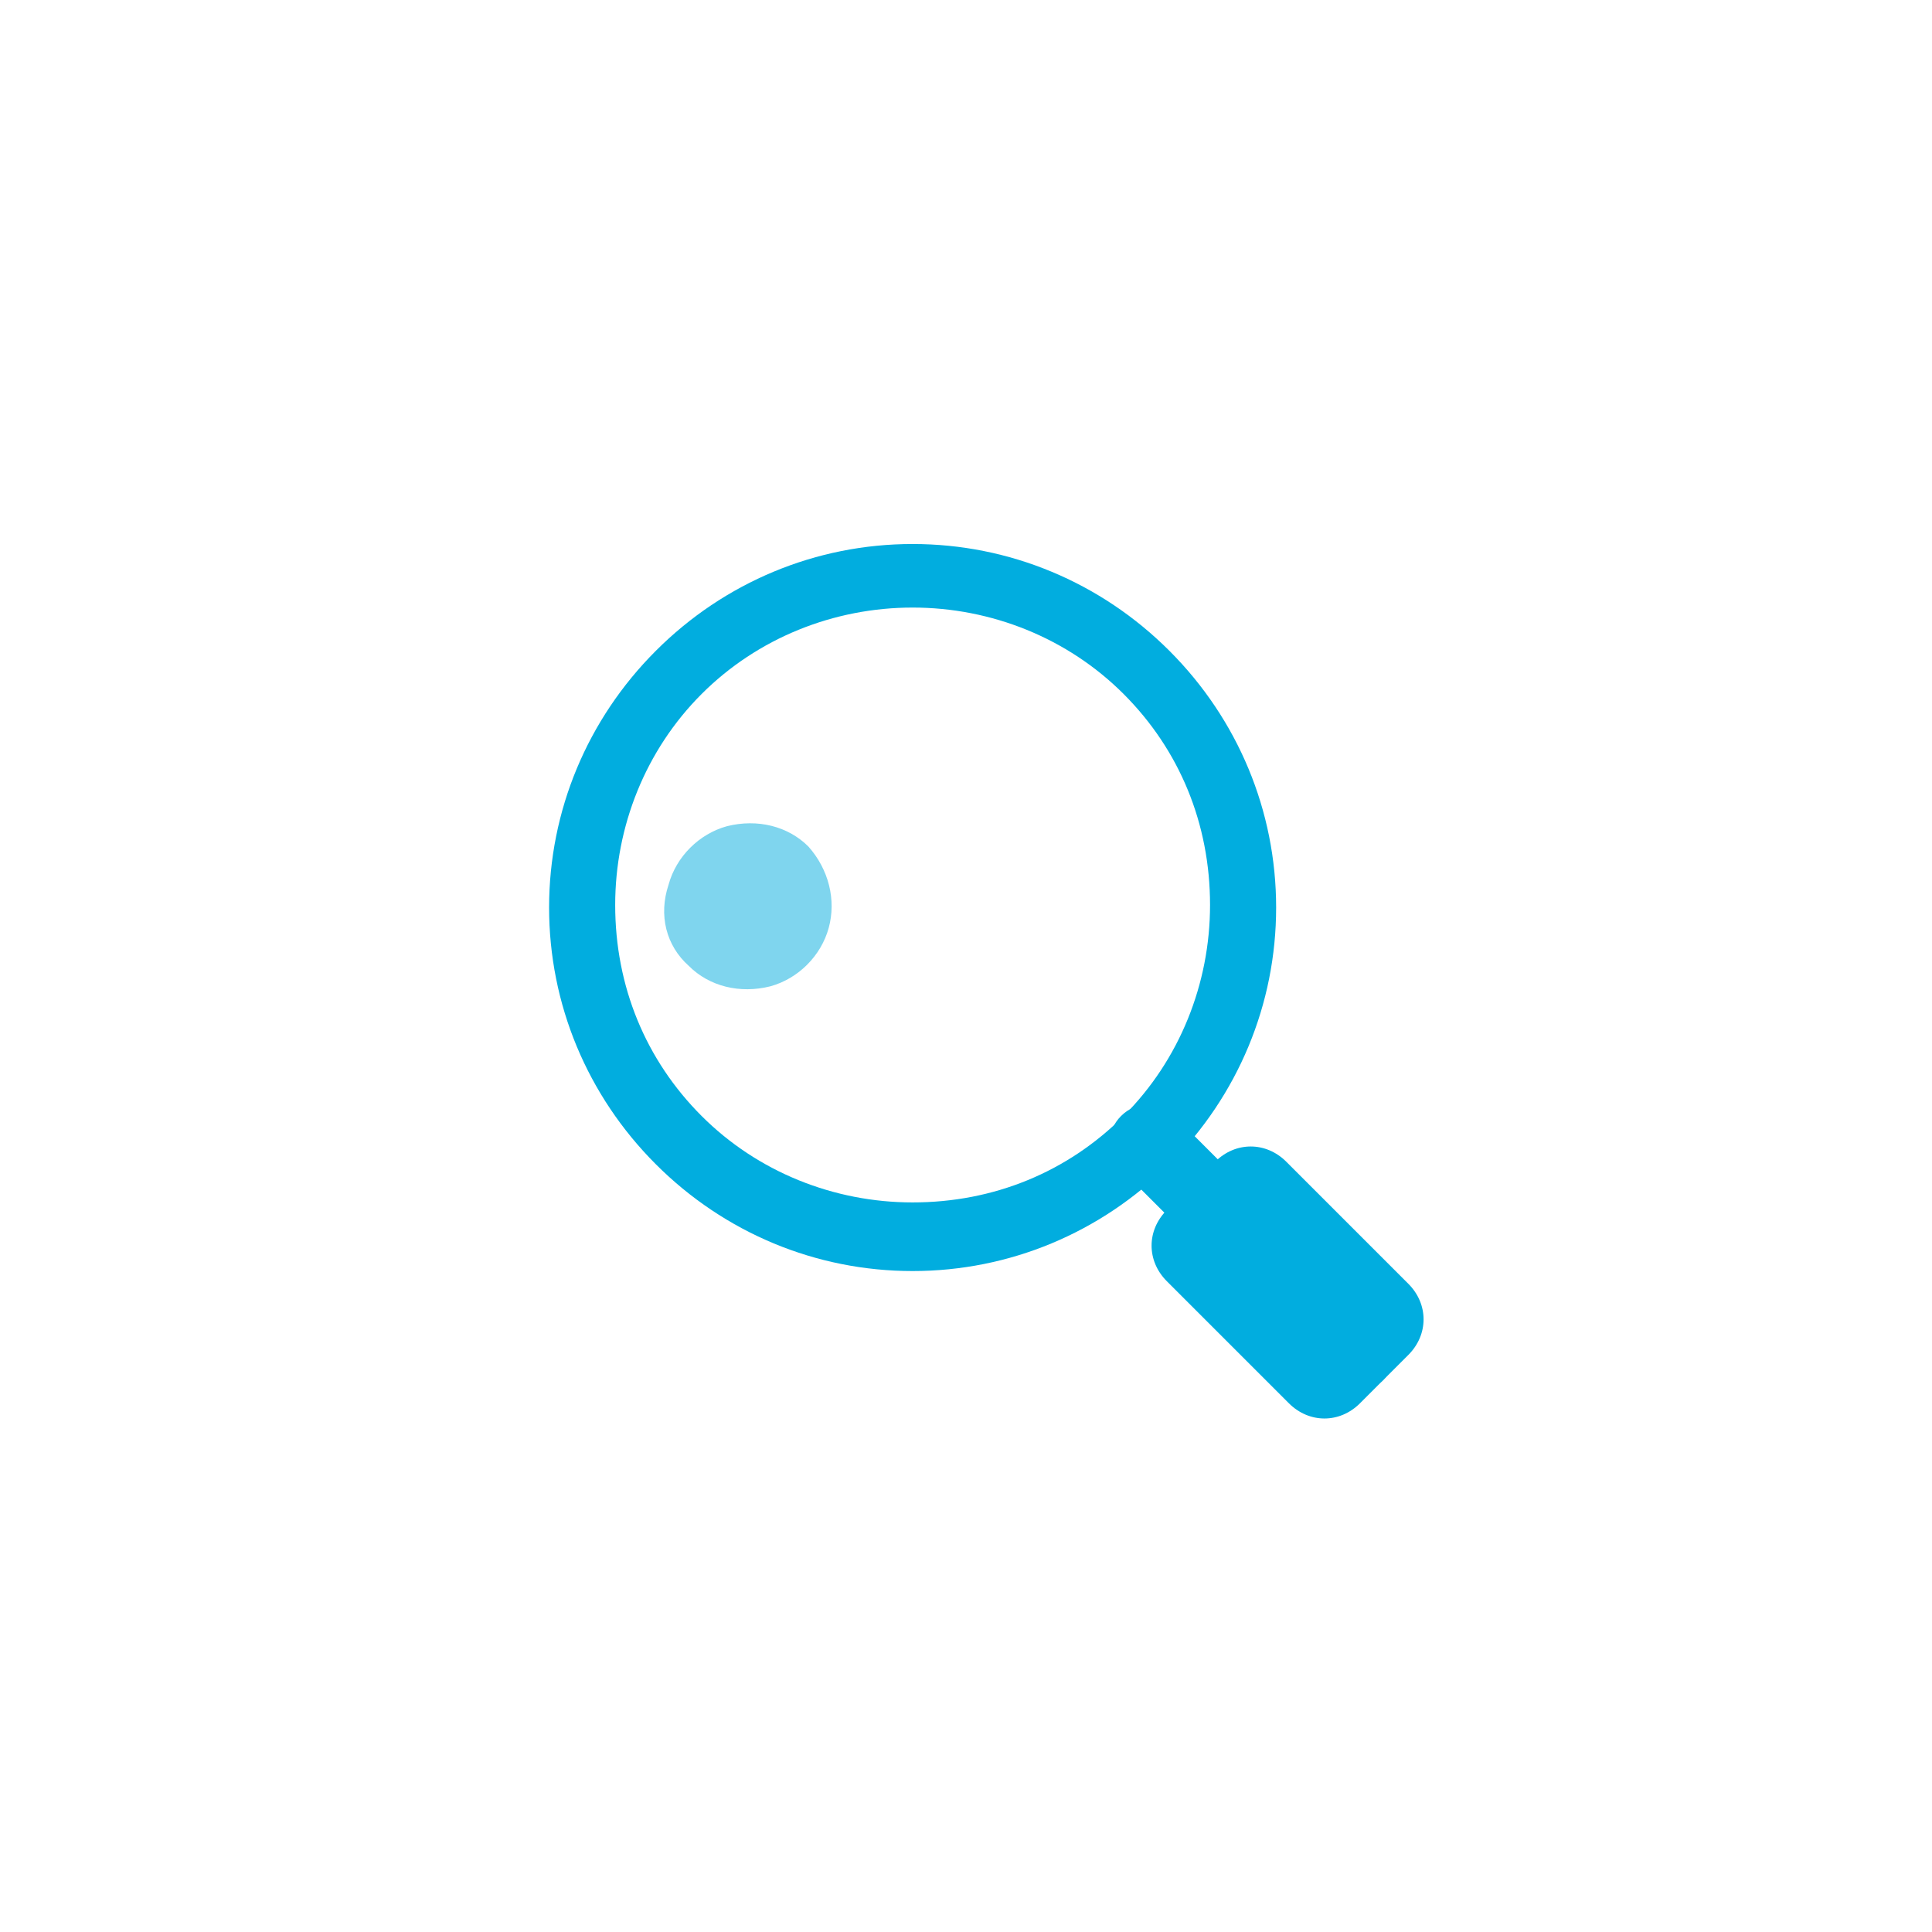
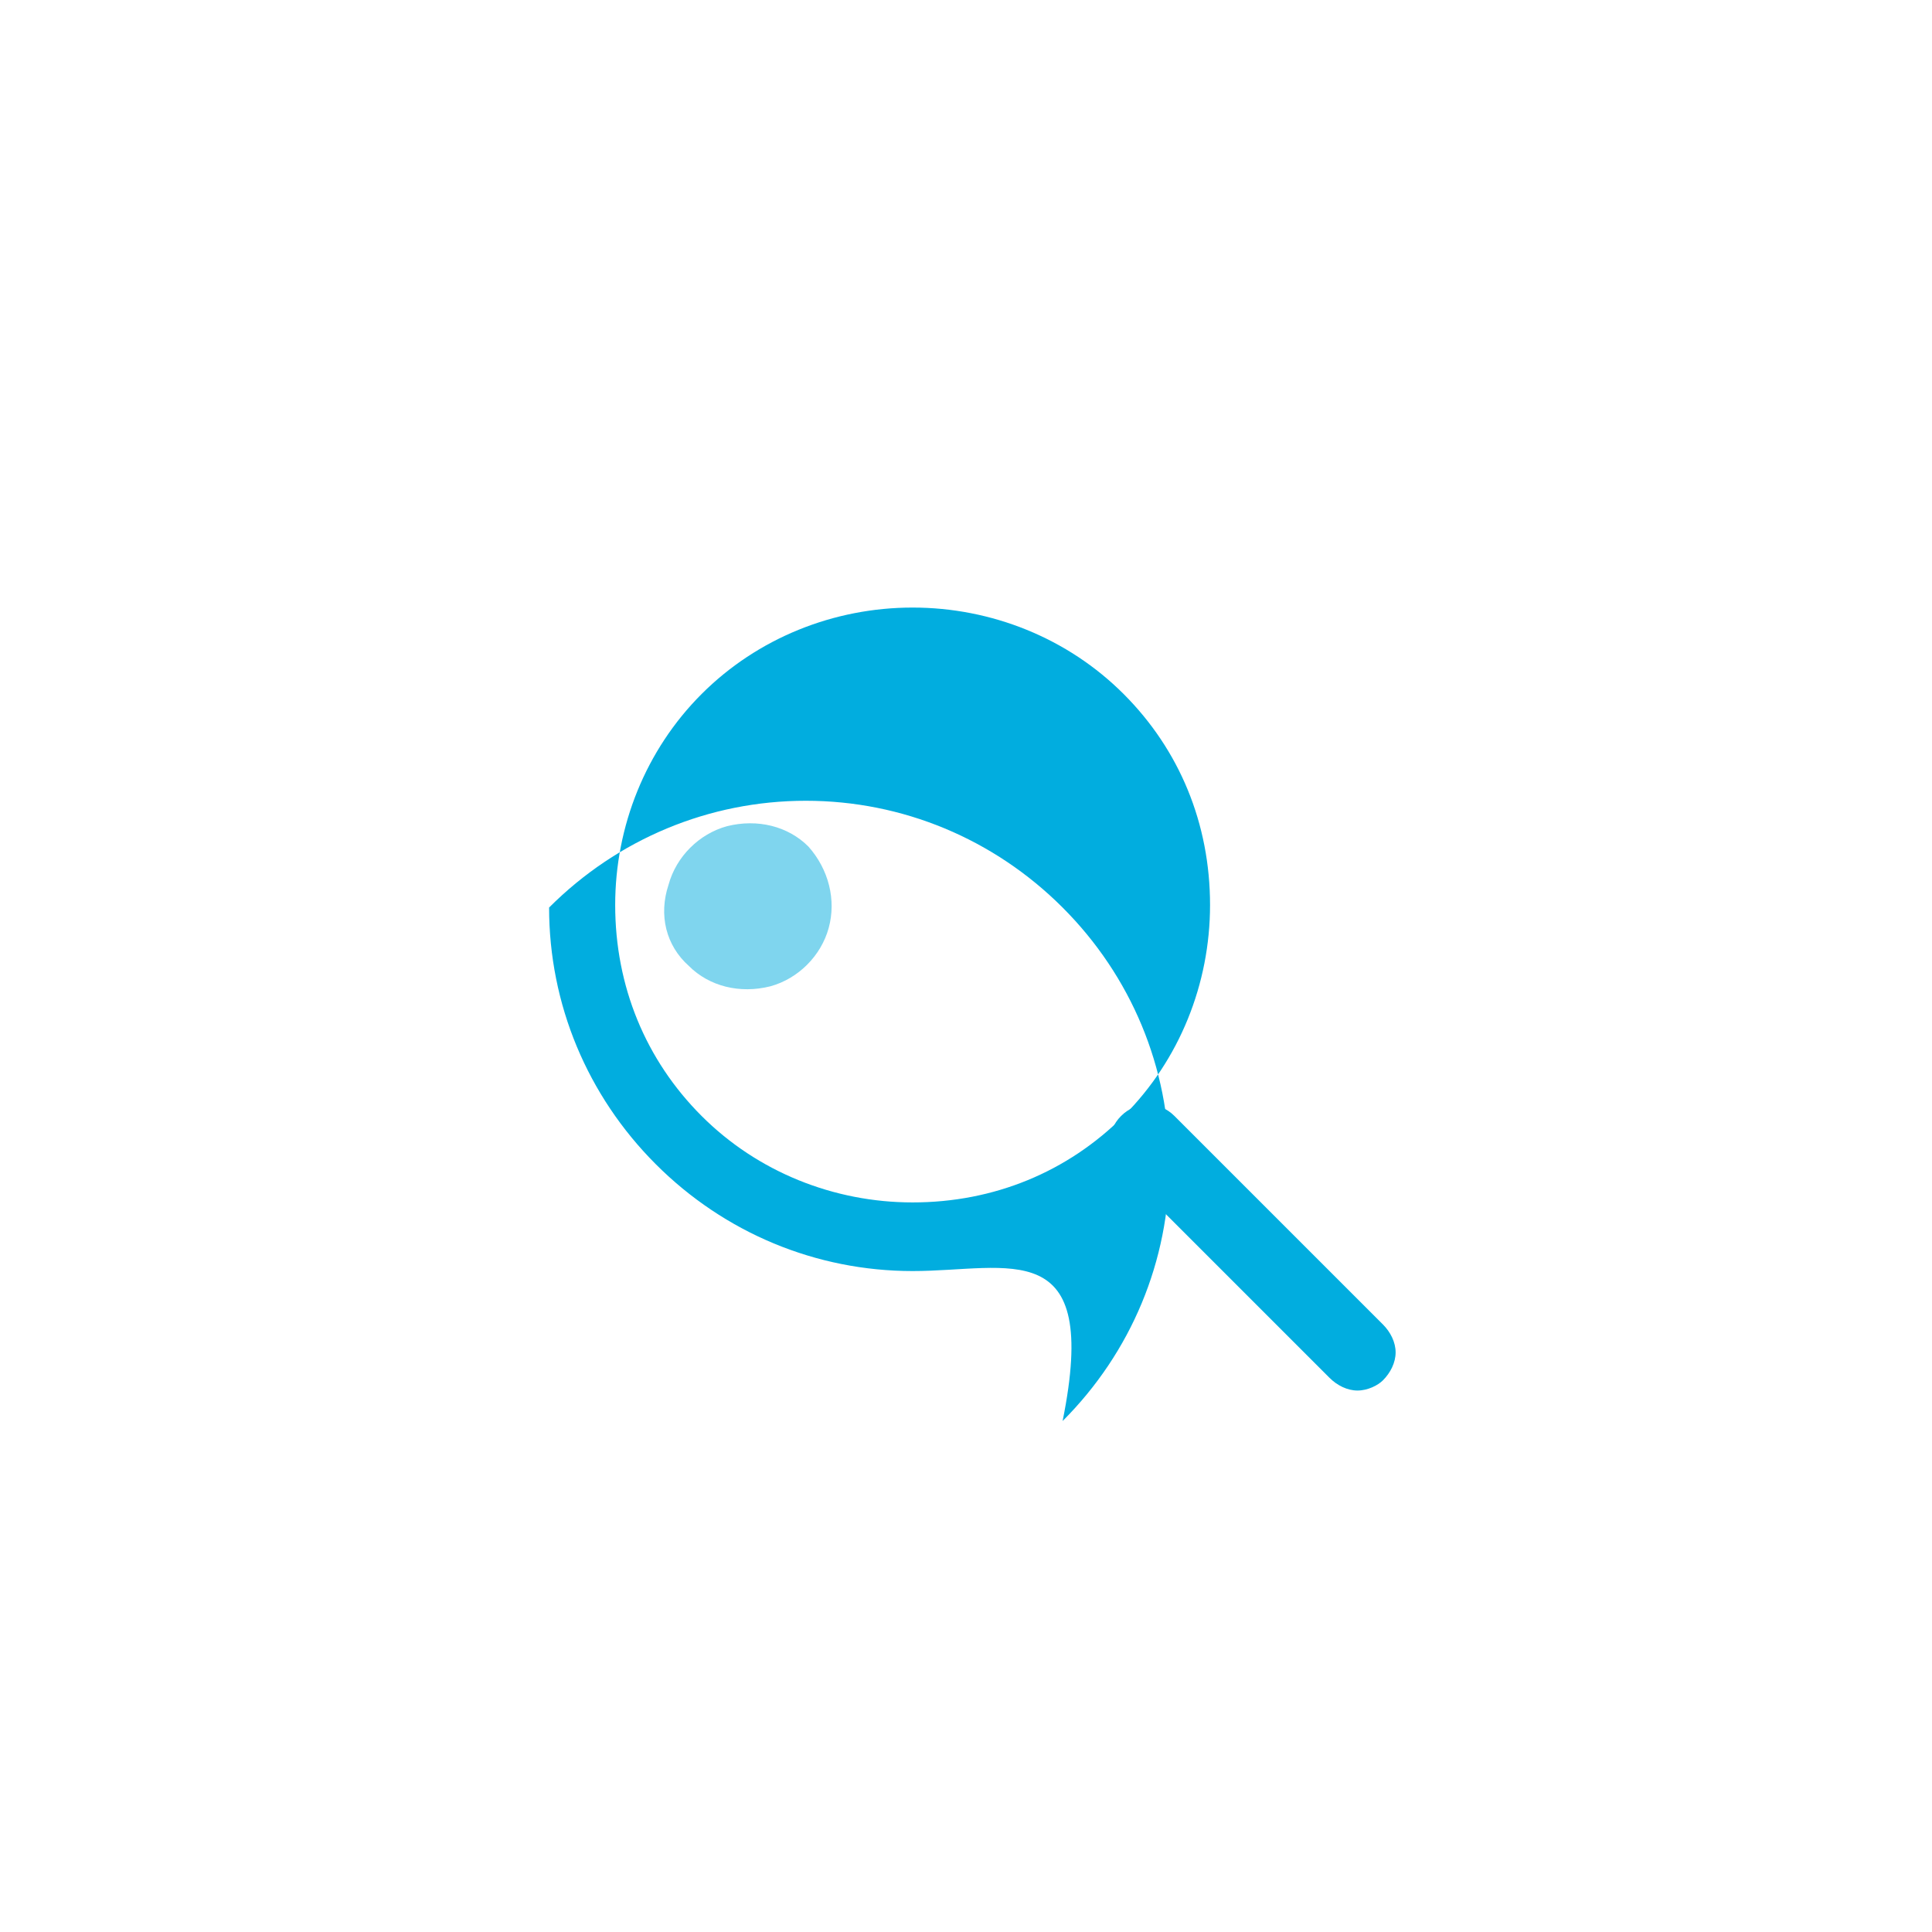
<svg xmlns="http://www.w3.org/2000/svg" version="1.1" id="图层_1" x="0px" y="0px" width="76px" height="76px" viewBox="0 0 76 76" enable-background="new 0 0 76 76" xml:space="preserve">
  <g>
    <g>
-       <path fill="#01ADDF" d="M54.5,52.4l-1.9,1.9c-0.3,0.3-0.7,0.3-0.9,0l-4.8-4.8c-0.3-0.3-0.3-0.7,0-0.9l1.9-1.9    c0.3-0.3,0.7-0.3,0.9,0l4.8,4.8C54.7,51.7,54.7,52.1,54.5,52.4L54.5,52.4z M54.5,52.4" />
-       <path fill="#01ADDF" d="M52.1,55.8c-0.5,0-1-0.2-1.4-0.6l-4.8-4.8c-0.4-0.4-0.6-0.9-0.6-1.4c0-0.5,0.2-1,0.6-1.4l1.9-1.9    c0.4-0.4,0.9-0.6,1.4-0.6s1,0.2,1.4,0.6l4.8,4.8c0.8,0.8,0.8,2,0,2.8l-1.9,1.9C53.1,55.6,52.6,55.8,52.1,55.8L52.1,55.8z M48.2,49    l3.9,3.9l1-1L49.2,48L48.2,49z M48.2,49" />
      <path fill="#01ADDF" d="M53.4,54.7c-0.4,0-0.8-0.2-1.1-0.5l-8.2-8.2c-0.6-0.6-0.6-1.5,0-2.1c0.6-0.6,1.5-0.6,2.1,0l8.2,8.2    c0.3,0.3,0.5,0.7,0.5,1.1c0,0.4-0.2,0.8-0.5,1.1C54.2,54.5,53.8,54.7,53.4,54.7L53.4,54.7z M53.4,54.7" />
-       <path fill="#01ADDF" d="M35.9,50c-3.8,0-7.4-1.5-10.1-4.2c-2.7-2.7-4.2-6.3-4.2-10.1c0-3.8,1.5-7.4,4.2-10.1    c2.7-2.7,6.3-4.2,10.1-4.2c3.8,0,7.4,1.5,10.1,4.2c2.7,2.7,4.2,6.3,4.2,10.1c0,3.8-1.5,7.4-4.2,10.1C43.3,48.5,39.7,50,35.9,50    L35.9,50z M35.9,23.9c-3.1,0-6.1,1.2-8.3,3.4c-2.2,2.2-3.4,5.2-3.4,8.3c0,3.2,1.2,6.1,3.4,8.3c2.2,2.2,5.2,3.4,8.3,3.4    c3.2,0,6.1-1.2,8.3-3.4c2.2-2.2,3.4-5.2,3.4-8.3c0-3.2-1.2-6.1-3.4-8.3C42,25.1,39,23.9,35.9,23.9L35.9,23.9z M35.9,23.9" />
+       <path fill="#01ADDF" d="M35.9,50c-3.8,0-7.4-1.5-10.1-4.2c-2.7-2.7-4.2-6.3-4.2-10.1c2.7-2.7,6.3-4.2,10.1-4.2c3.8,0,7.4,1.5,10.1,4.2c2.7,2.7,4.2,6.3,4.2,10.1c0,3.8-1.5,7.4-4.2,10.1C43.3,48.5,39.7,50,35.9,50    L35.9,50z M35.9,23.9c-3.1,0-6.1,1.2-8.3,3.4c-2.2,2.2-3.4,5.2-3.4,8.3c0,3.2,1.2,6.1,3.4,8.3c2.2,2.2,5.2,3.4,8.3,3.4    c3.2,0,6.1-1.2,8.3-3.4c2.2-2.2,3.4-5.2,3.4-8.3c0-3.2-1.2-6.1-3.4-8.3C42,25.1,39,23.9,35.9,23.9L35.9,23.9z M35.9,23.9" />
      <path opacity="0.5" fill="#01ADDF" d="M27.1,38c0.8,0.8,2,1.1,3.2,0.8c1.1-0.3,2-1.2,2.3-2.3c0.3-1.1,0-2.3-0.8-3.2    c-0.8-0.8-2-1.1-3.2-0.8c-1.1,0.3-2,1.2-2.3,2.3C25.9,36,26.2,37.2,27.1,38L27.1,38z M27.1,38" />
    </g>
  </g>
</svg>